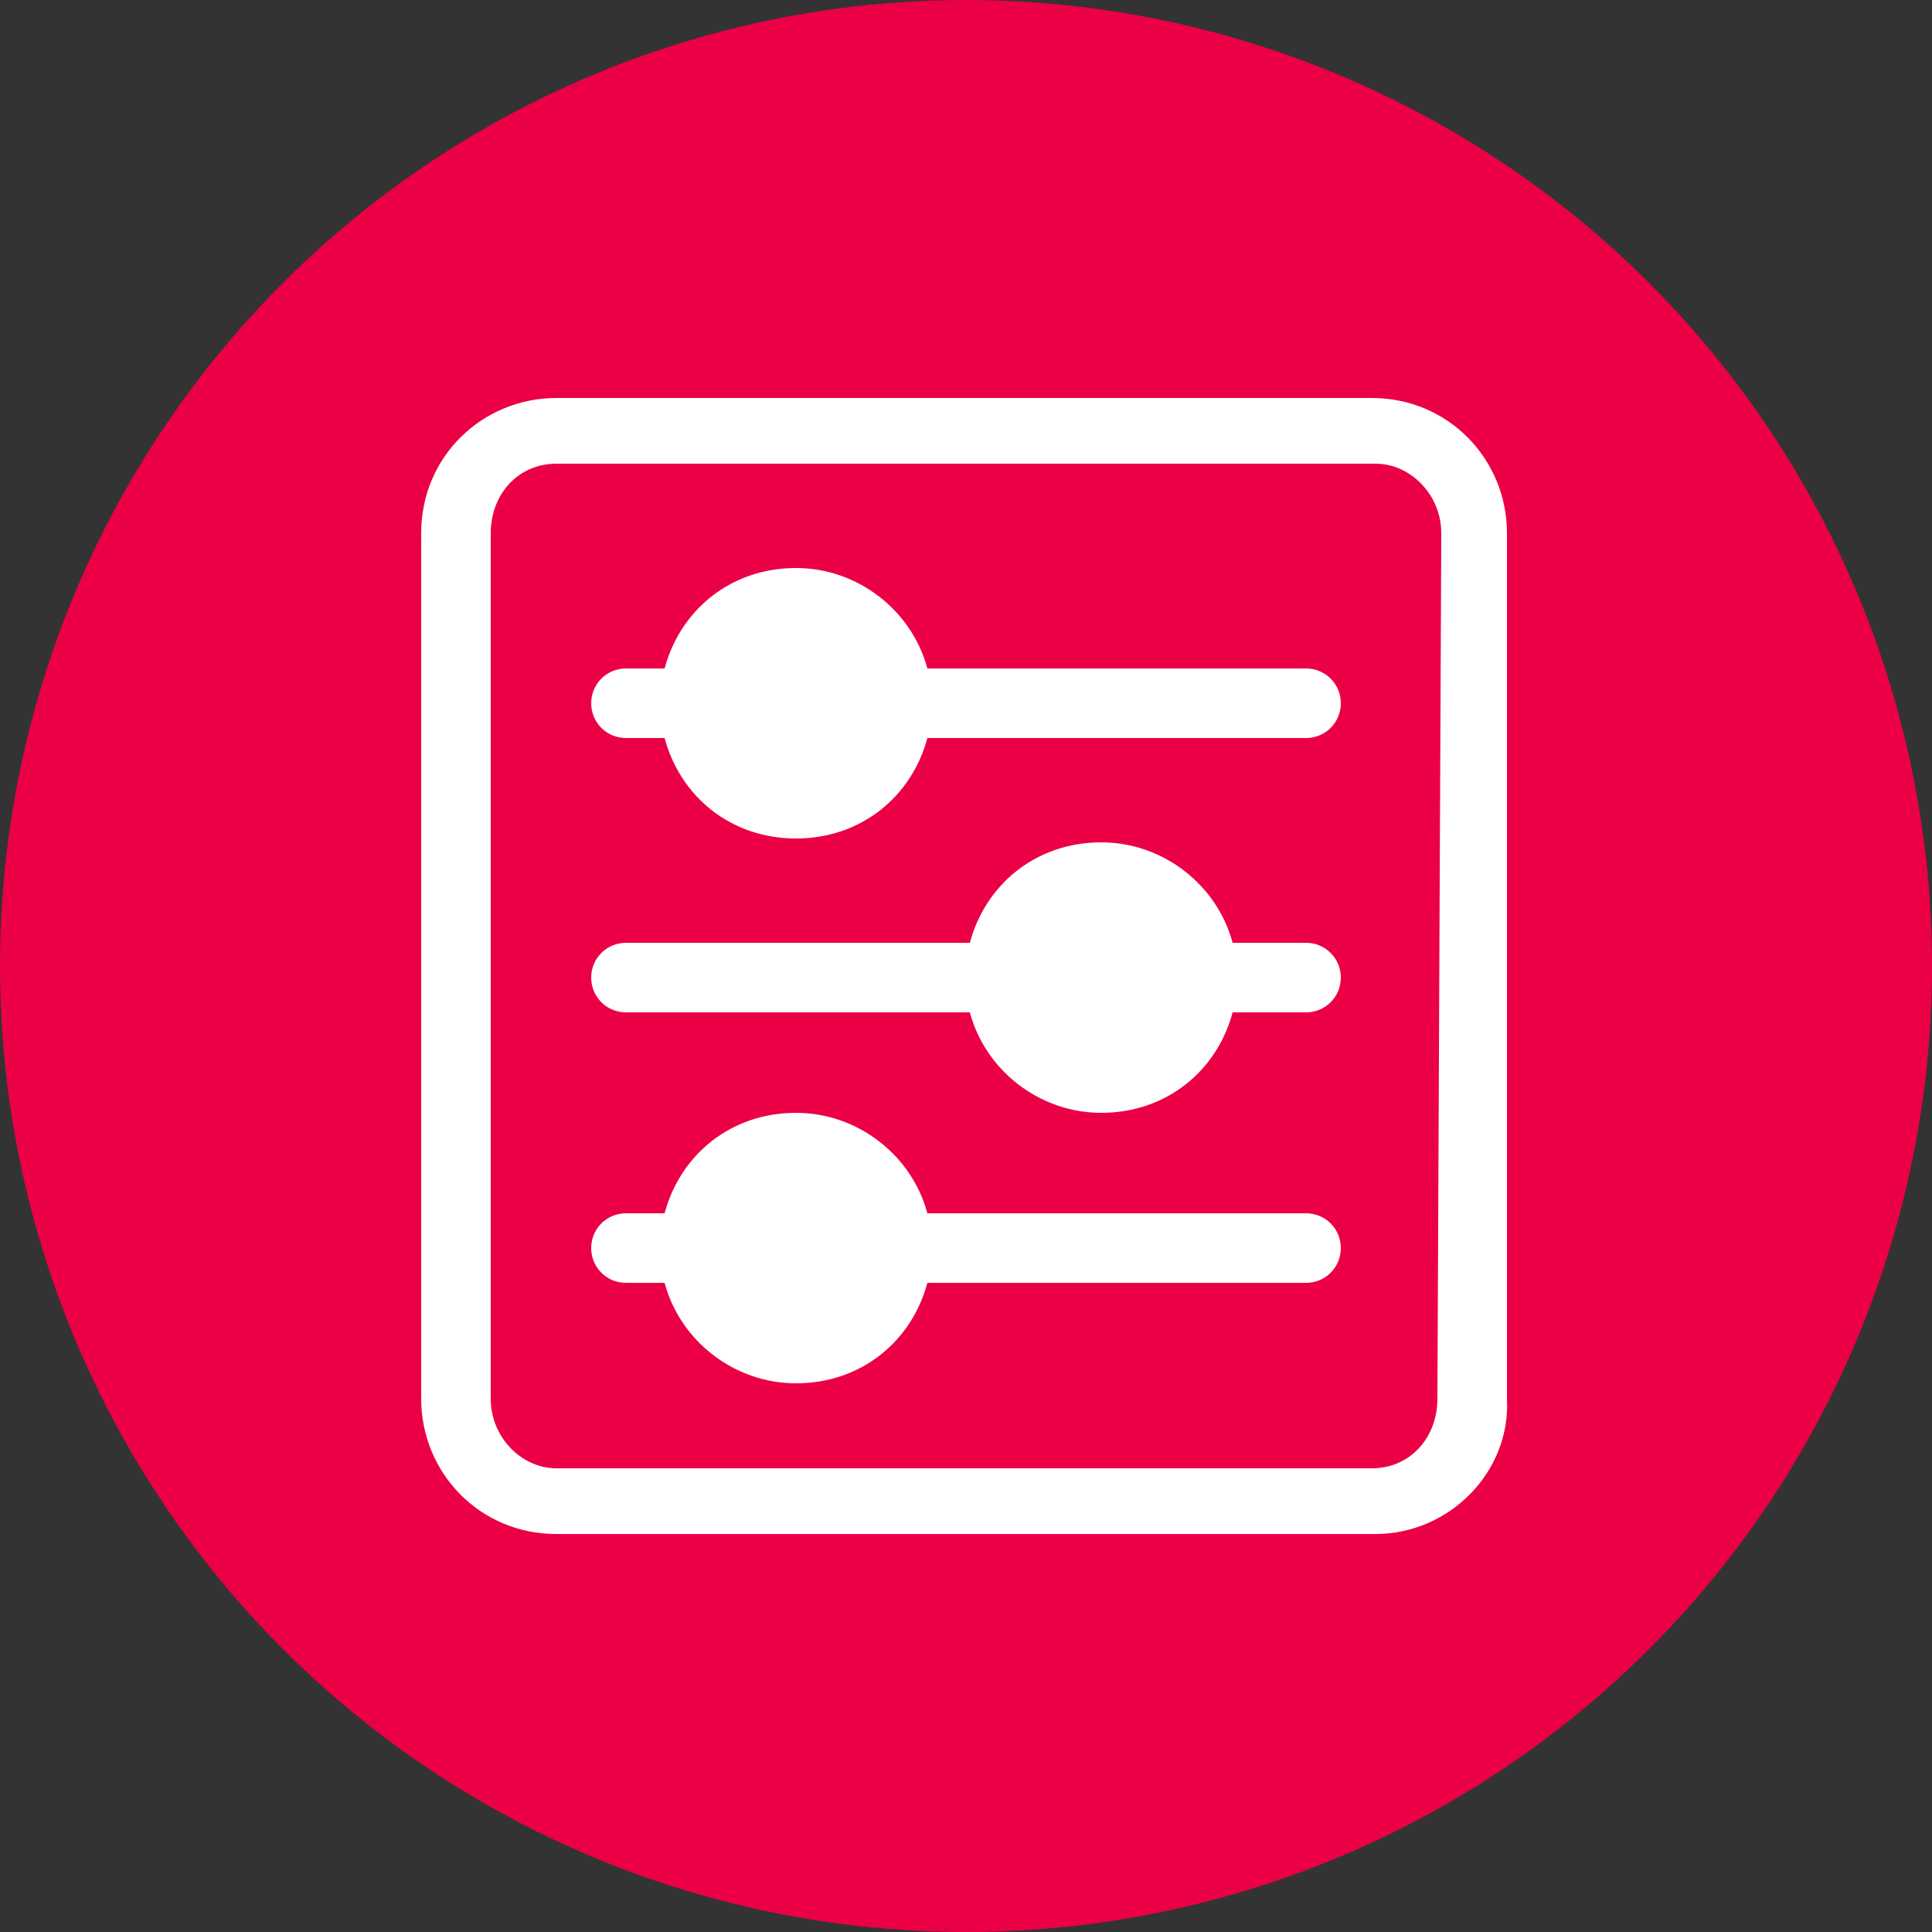
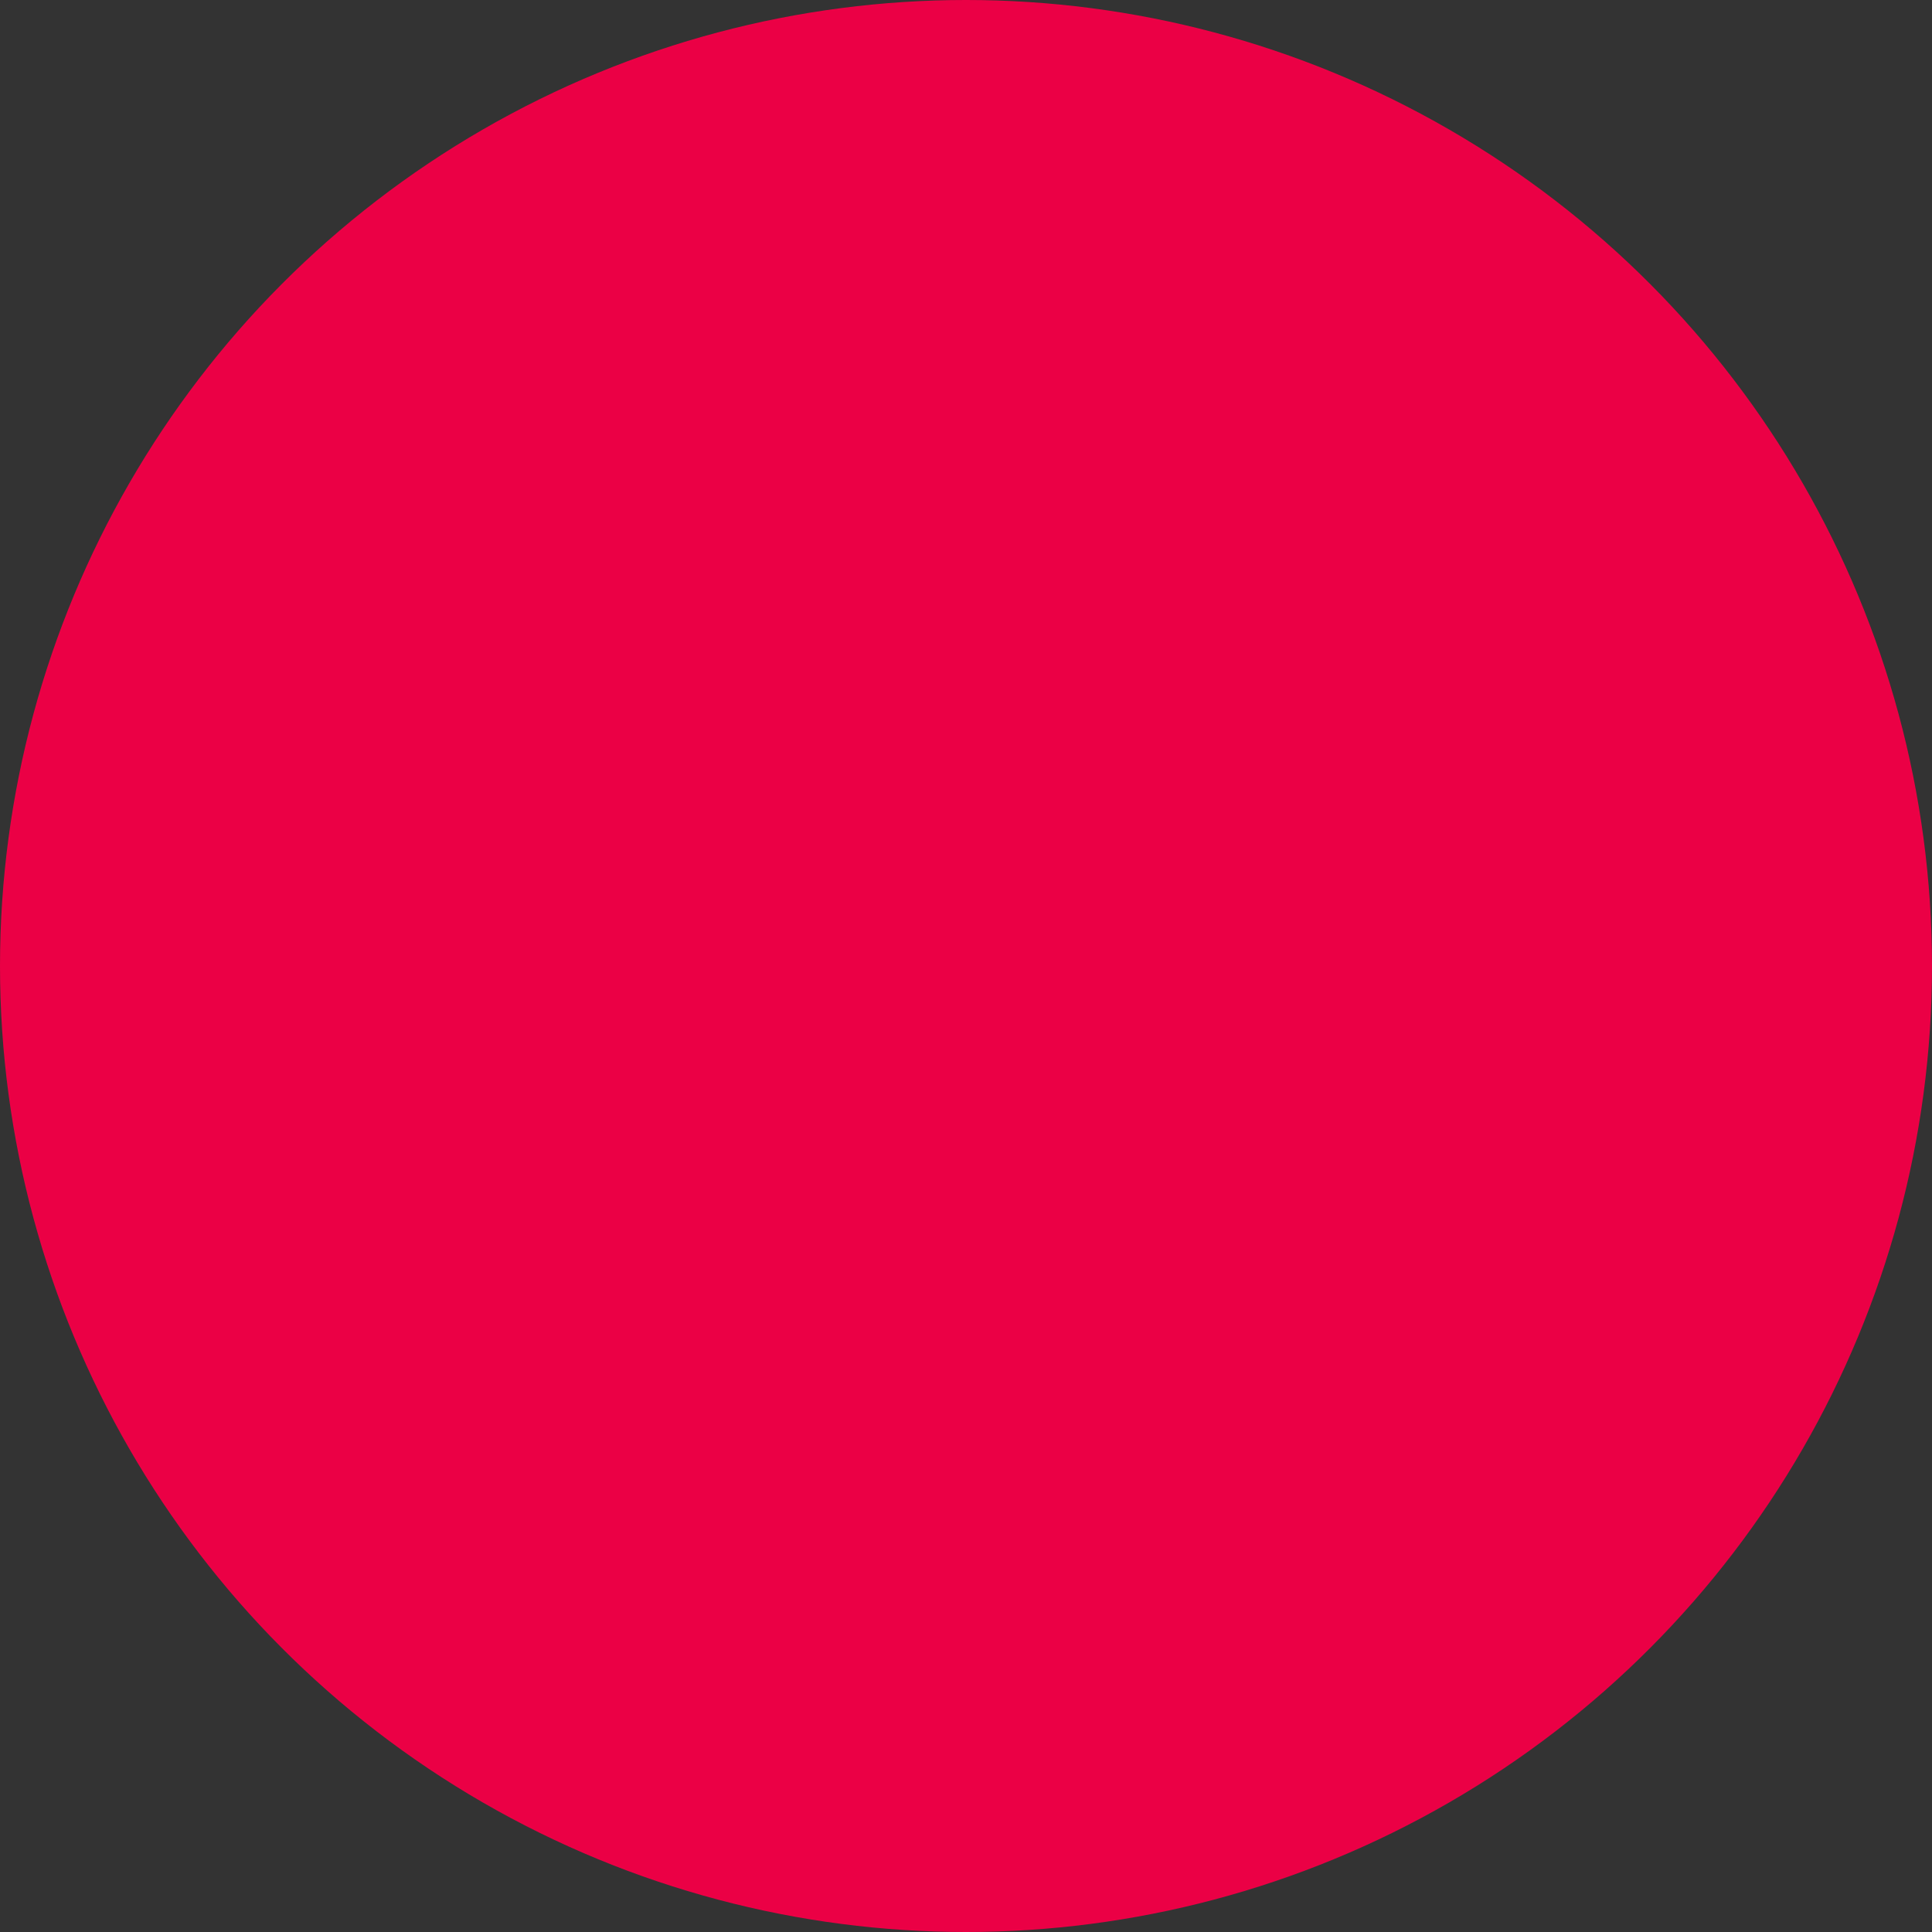
<svg xmlns="http://www.w3.org/2000/svg" version="1.1" id="config" x="0px" y="0px" width="50px" height="50px" viewBox="0 0 50 50" style="enable-background:new 0 0 50 50;" xml:space="preserve">
  <rect x="0" y="0" width="50" height="50" fill="#333333" stroke="none" />
  <style type="text/css">
	.st0{fill:#EB0045;}
	.st1{fill-rule:evenodd;clip-rule:evenodd;fill:#FFFFFF;}
</style>
  <g>
    <g>
      <g id="Group_229_2_" transform="translate(-1315 -1245)">
        <circle id="BG_2_" class="st0" cx="1340" cy="1270" r="25" />
      </g>
    </g>
    <g id="Layer_20">
-       <path class="st1" d="M35.6,39.7H14.4c-2,0-3.5-1.6-3.5-3.5V13.8c0-2,1.6-3.5,3.5-3.5h21.1c2,0,3.5,1.6,3.5,3.5v22.4    C39.1,38.1,37.5,39.7,35.6,39.7z M37.3,13.8c0-1-0.8-1.8-1.7-1.8H14.4c-1,0-1.7,0.8-1.7,1.8v22.4c0,1,0.8,1.8,1.7,1.8h21.1    c1,0,1.7-0.8,1.7-1.8L37.3,13.8L37.3,13.8z M33.8,33.2H24c-0.4,1.5-1.7,2.6-3.4,2.6c-1.6,0-3-1.1-3.4-2.6h-1    c-0.5,0-0.9-0.4-0.9-0.9s0.4-0.9,0.9-0.9h1c0.4-1.5,1.7-2.6,3.4-2.6c1.6,0,3,1.1,3.4,2.6h9.8c0.5,0,0.9,0.4,0.9,0.9    S34.3,33.2,33.8,33.2z M33.8,26.2h-1.9c-0.4,1.5-1.7,2.6-3.4,2.6c-1.6,0-3-1.1-3.4-2.6h-8.9c-0.5,0-0.9-0.4-0.9-0.9    s0.4-0.9,0.9-0.9h8.9c0.4-1.5,1.7-2.6,3.4-2.6c1.6,0,3,1.1,3.4,2.6h1.9c0.5,0,0.9,0.4,0.9,0.9C34.7,25.8,34.3,26.2,33.8,26.2z     M33.8,19.1H24c-0.4,1.5-1.7,2.6-3.4,2.6c-1.7,0-3-1.1-3.4-2.6h-1c-0.5,0-0.9-0.4-0.9-0.9s0.4-0.9,0.9-0.9h1    c0.4-1.5,1.7-2.6,3.4-2.6c1.6,0,3,1.1,3.4,2.6h9.8c0.5,0,0.9,0.4,0.9,0.9S34.3,19.1,33.8,19.1z" />
-     </g>
+       </g>
  </g>
</svg>